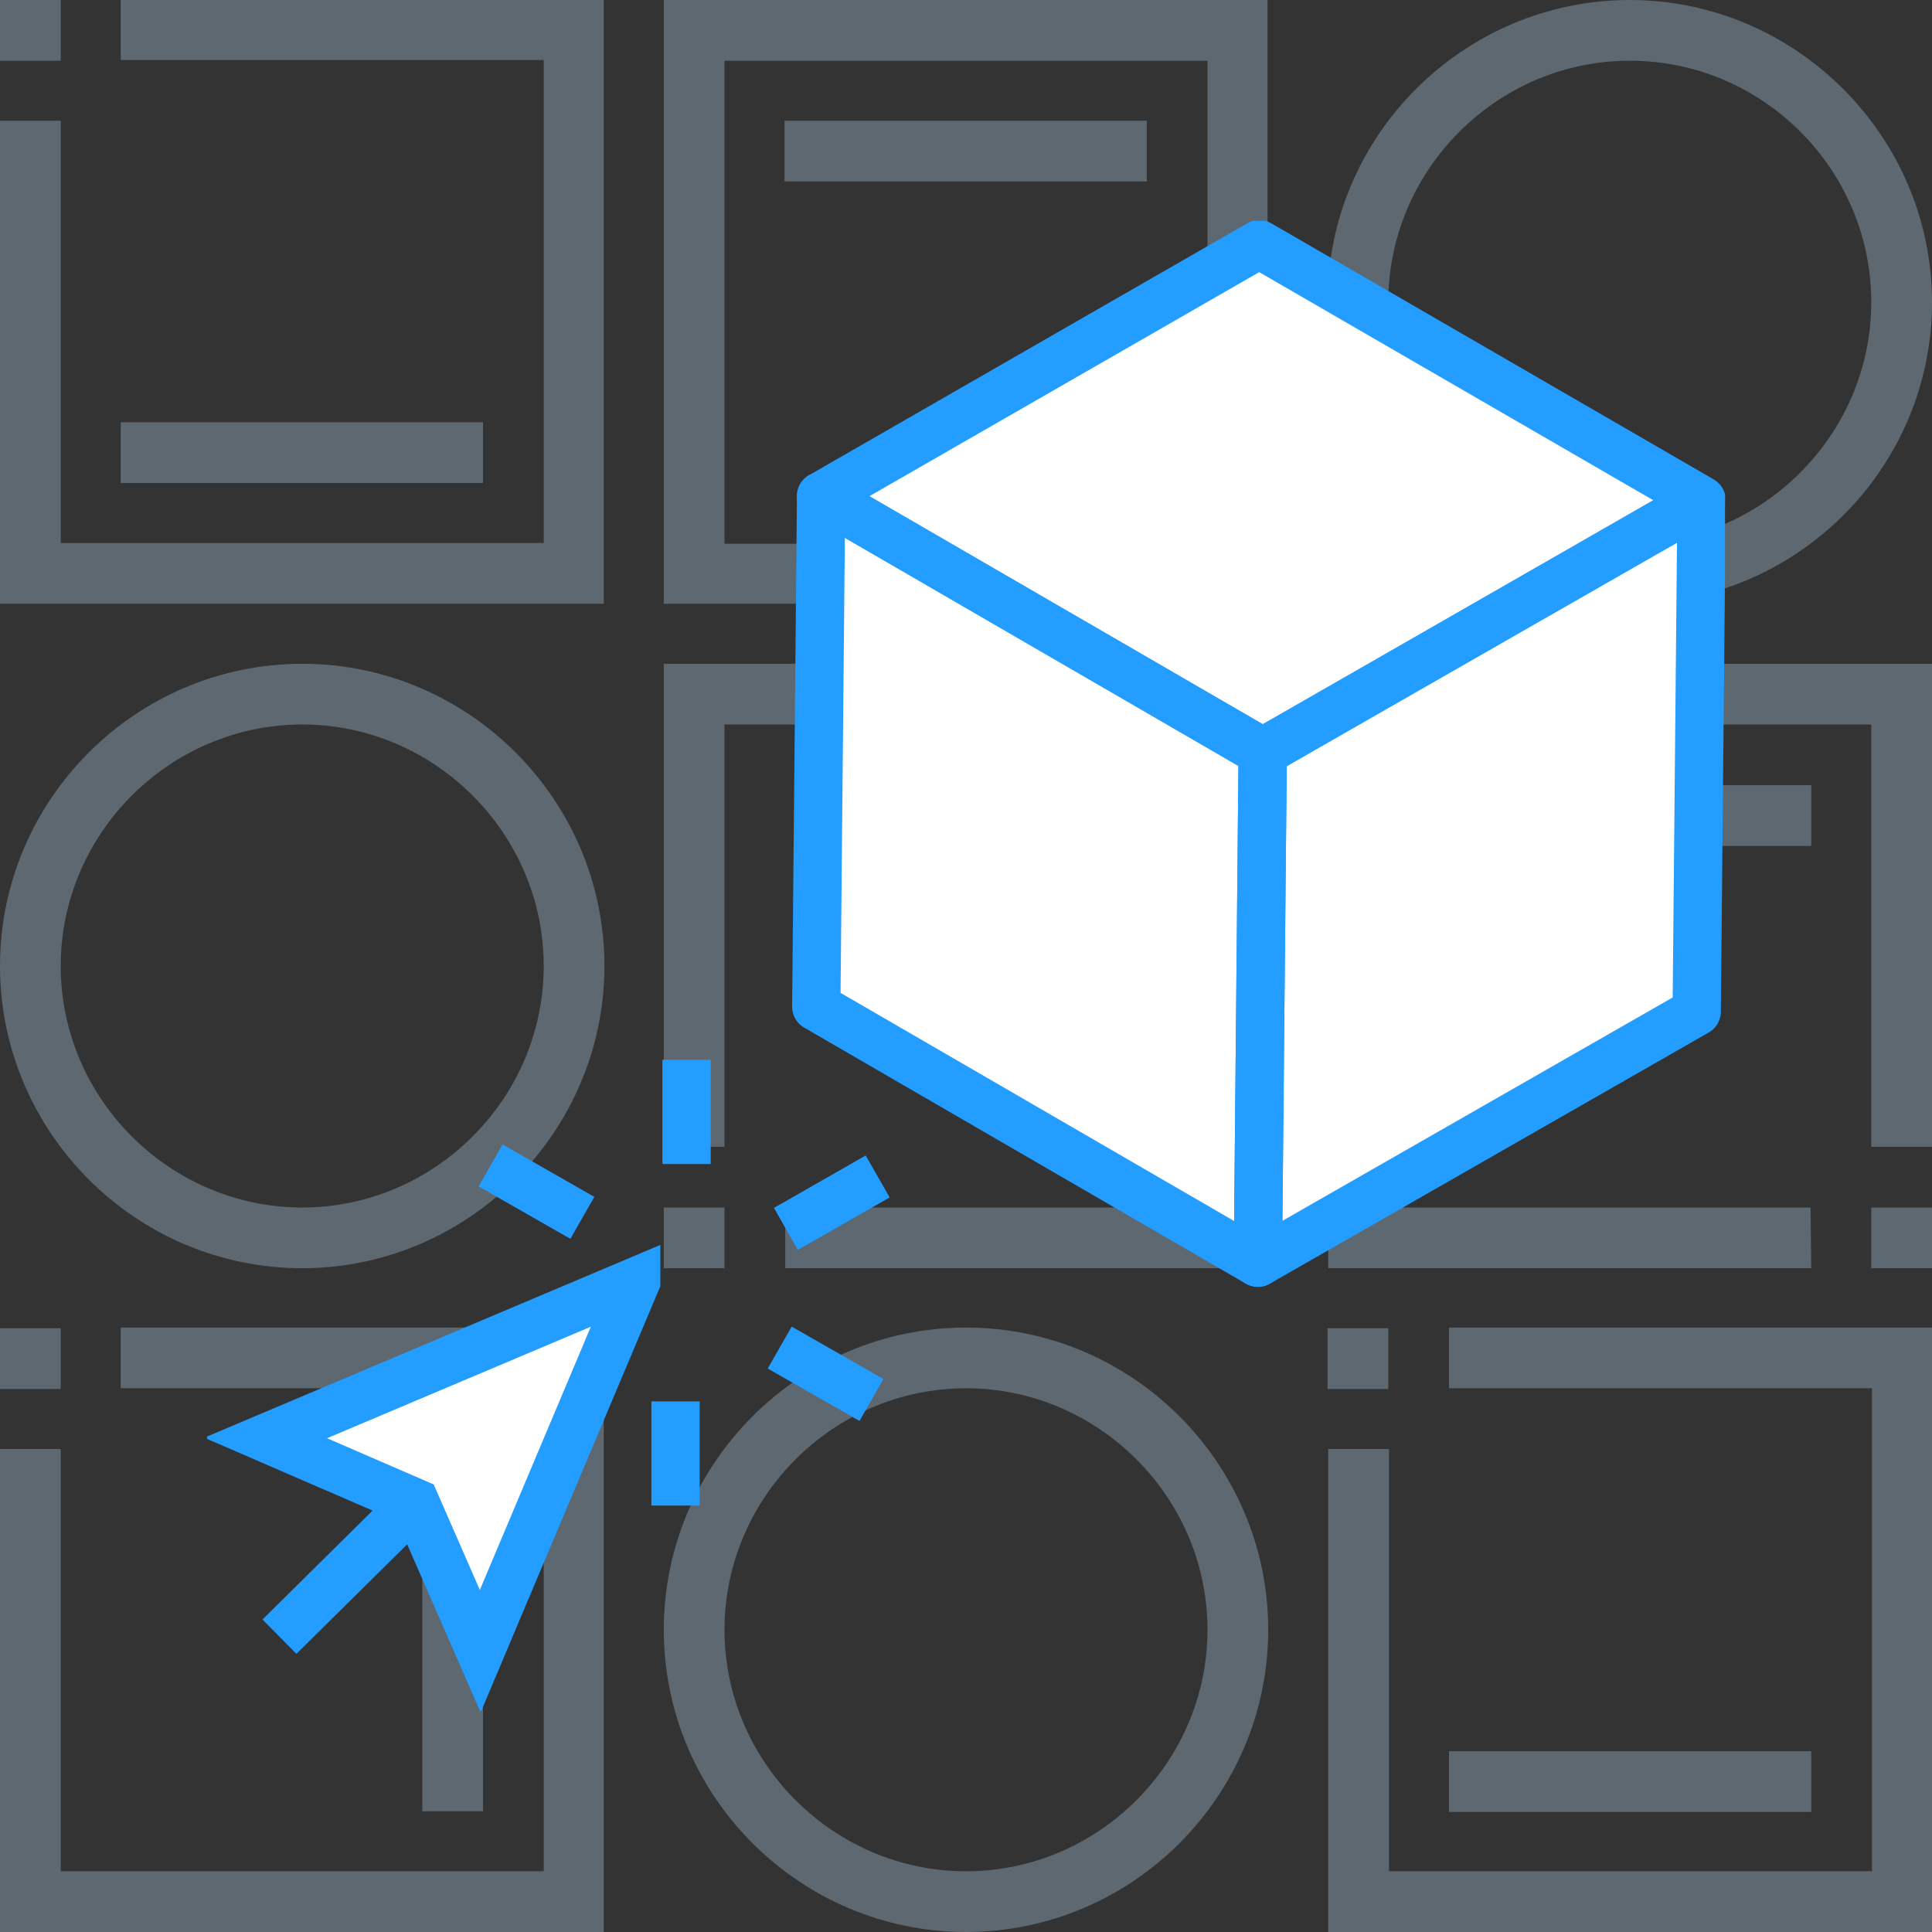
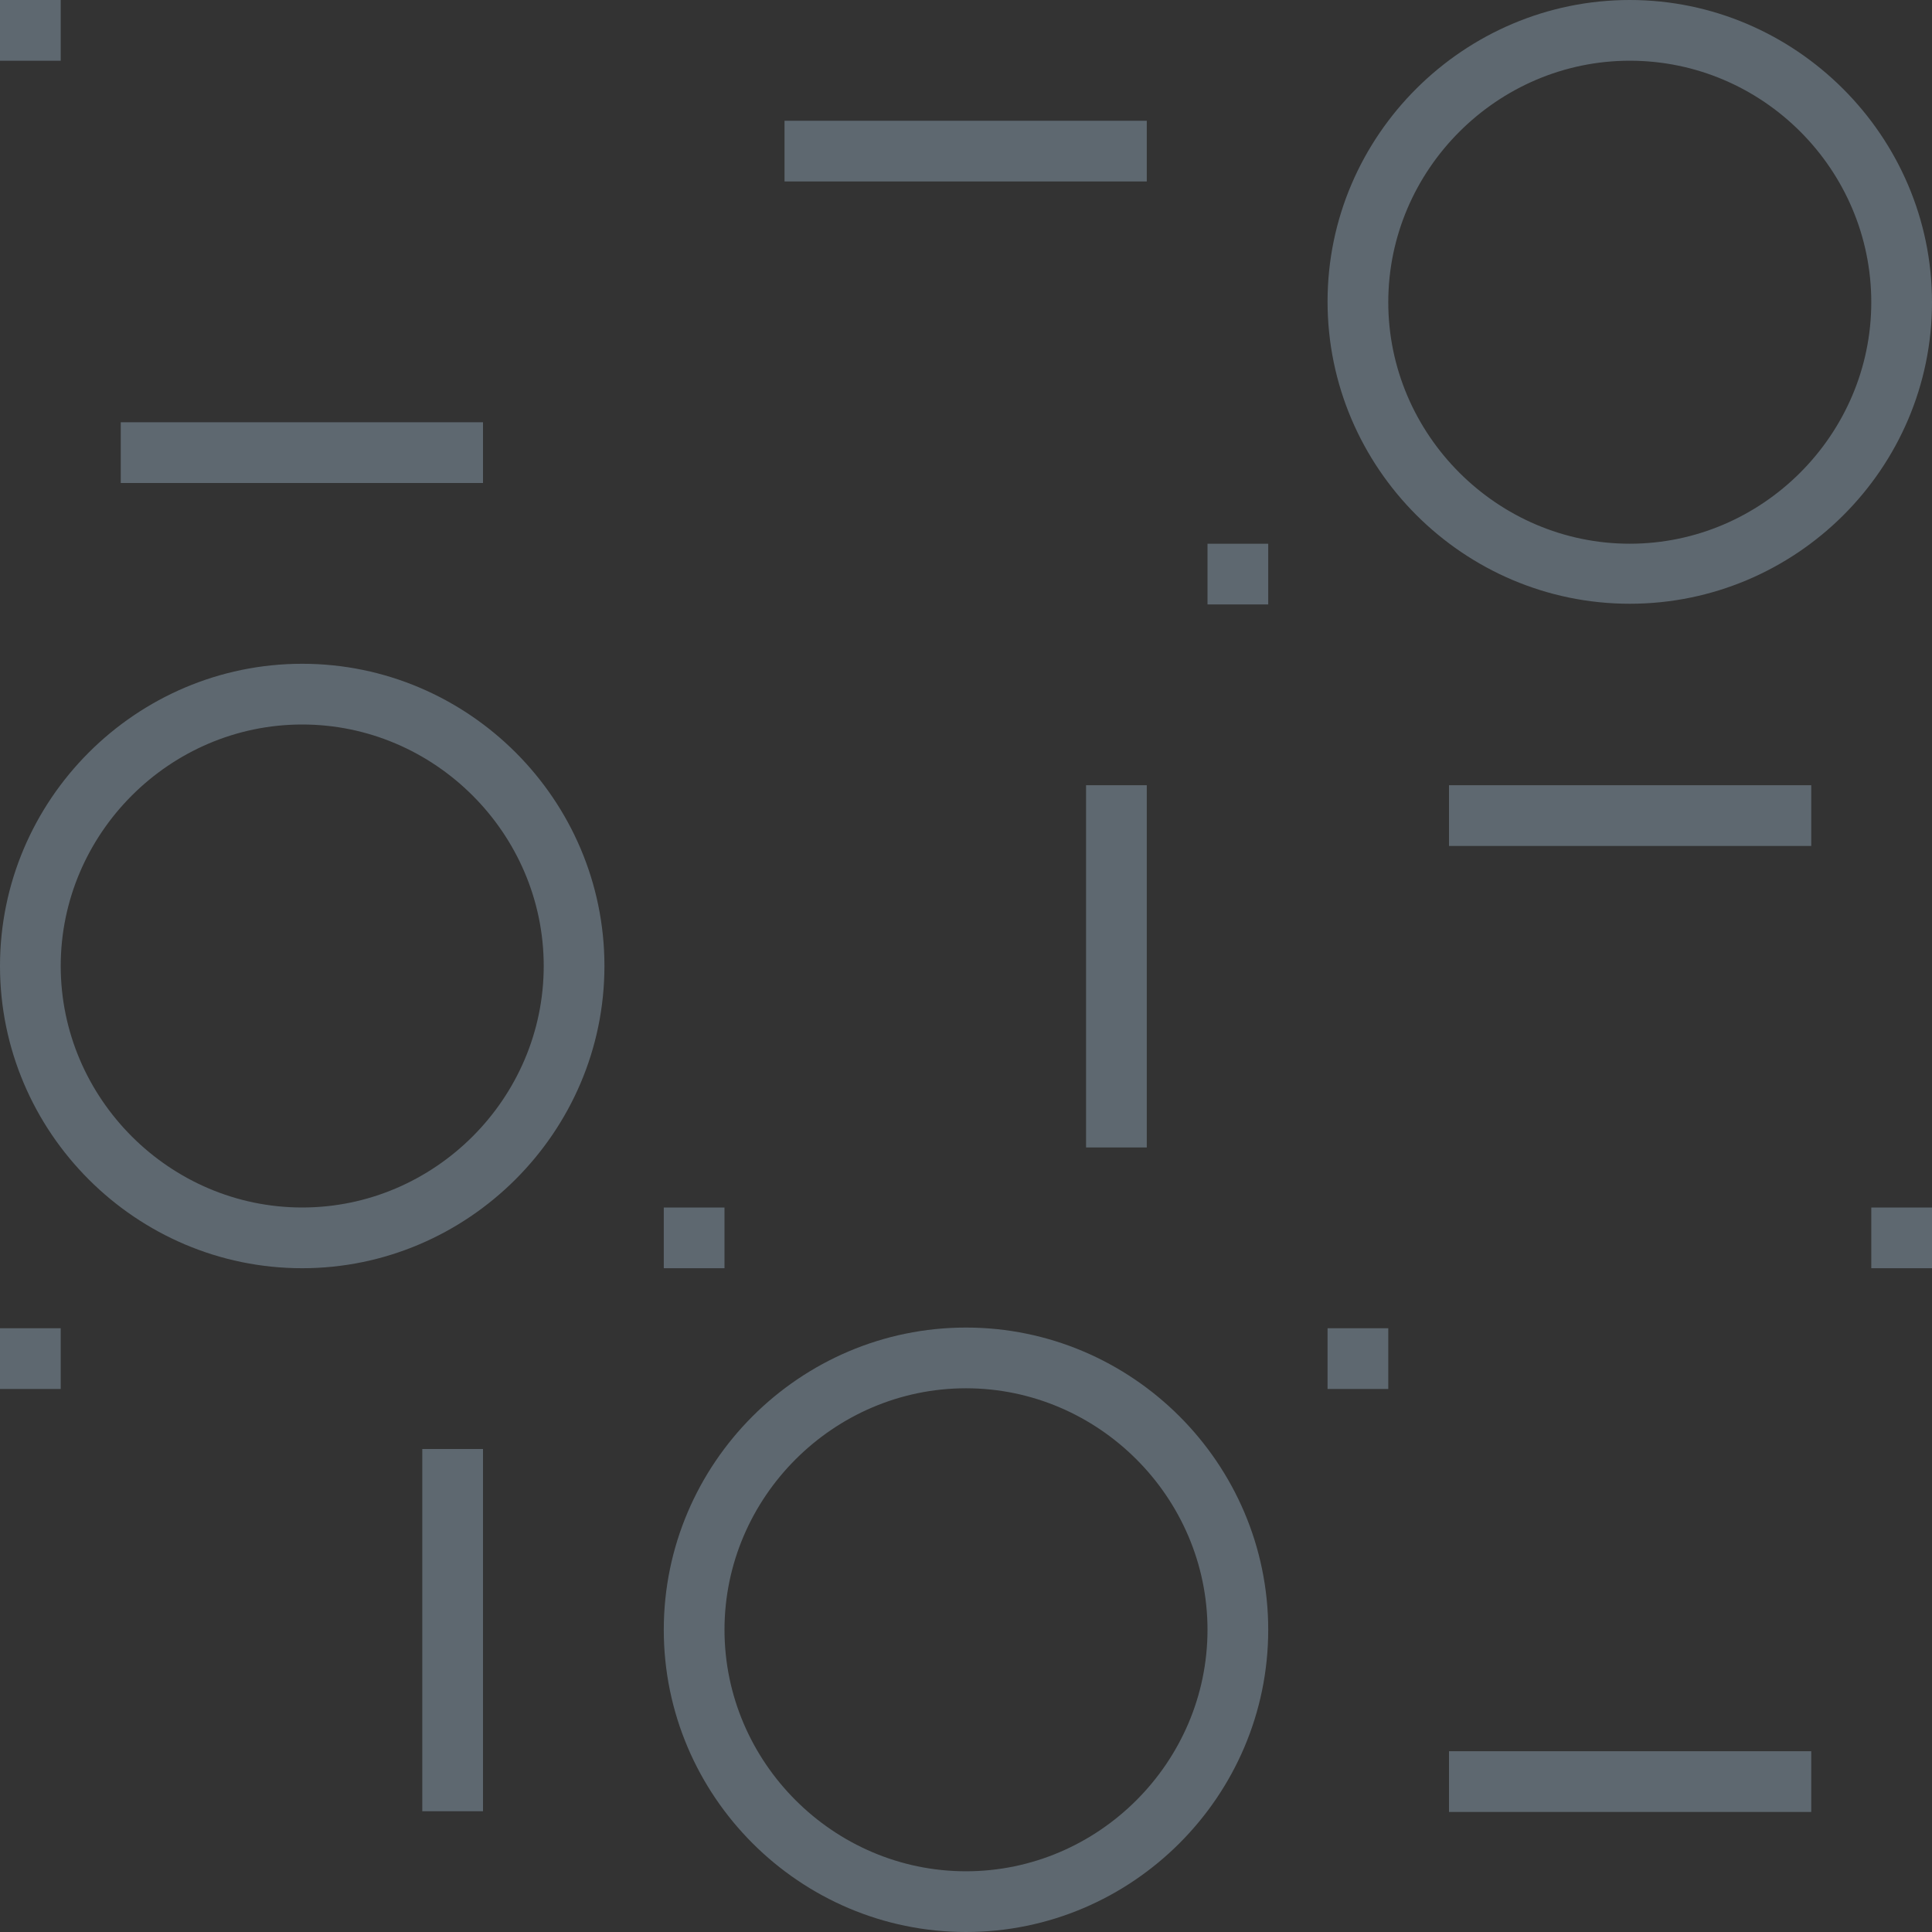
<svg xmlns="http://www.w3.org/2000/svg" xmlns:xlink="http://www.w3.org/1999/xlink" version="1.1" id="Layer_1" x="0" y="0" viewBox="0 0 280 280" xml:space="preserve">
  <rect x="0" y="0" width="280" height="280" fill="#333333" stroke="none" />
  <style>.st1{fill:#c4e5ff}.st4{fill:none;stroke:#239dff;stroke-width:7;stroke-linejoin:round}</style>
  <g opacity=".3">
-     <path class="st1" d="M87.5 87.5H0v-70h8.8v61.2h70v-70H17.5V0h70v87.5zm0 192.5H0v-70h8.8v61.2h70v-70H17.5v-8.8h70V280zm192.5 0h-87.5v-70h8.8v61.2h70v-70H210v-8.8h70V280zM166.2 87.5h-70V0h87.5v70H175V8.8h-70v70h61.2v8.7zm17.6 96.3h-70V175H175v-70h-70v61.2h-8.8v-70h87.5v87.6h.1zm78.7 0h-70V96.2H280v70h-8.8V105h-70v70h61.2l.1 8.8z" />
    <path class="st1" d="M8.8 0H0v8.8h8.8V0zm175 78.8H175v8.8h8.8v-8.8zM280 175h-8.8v8.8h8.8V175zm-78.8 17.5h-8.8v8.8h8.8v-8.8zM105 175h-8.8v8.8h8.8V175zM8.8 192.5H0v8.8h8.8v-8.8zM70 61.2H17.5V70H70v-8.8zm192.5 192.6H210v8.8h52.5v-8.8zM166.2 17.5h-52.5v8.8h52.5v-8.8zm96.3 96.3H210v8.8h52.5v-8.8zm-96.3 0h-8.8v52.5h8.8v-52.5zM70 210h-8.8v52.5H70V210zm-26.2-26.2C19.7 183.8 0 164.1 0 140s19.7-43.8 43.8-43.8 43.8 19.7 43.8 43.8-19.8 43.8-43.8 43.8zm0-78.8c-19.2 0-35 15.8-35 35s15.8 35 35 35 35-15.8 35-35-15.8-35-35-35zm192.4-17.5c-24.1 0-43.8-19.7-43.8-43.8S212.2 0 236.2 0 280 19.7 280 43.8s-19.7 43.7-43.8 43.7zm0-78.7c-19.2 0-35 15.8-35 35s15.8 35 35 35 35-15.8 35-35-15.7-35-35-35zM140 280c-24.1 0-43.8-19.7-43.8-43.8s19.7-43.8 43.8-43.8 43.8 19.7 43.8 43.8S164.1 280 140 280zm0-78.8c-19.2 0-35 15.8-35 35s15.8 35 35 35 35-15.8 35-35-15.8-35-35-35z" />
  </g>
-   <path d="M120 145.5l64.1 37.2 64-36.9-.1-74.2-64.2-37.2-64 36.9.2 74.2zm-75.9 60.4l43.4-15.7-15 43.5" fill="#fff" />
  <defs>
-     <path id="SVGID_1_" d="M30 32h220v216H30z" />
-   </defs>
+     </defs>
  <clipPath id="SVGID_2_">
    <use xlink:href="#SVGID_1_" overflow="visible" />
  </clipPath>
  <g clip-path="url(#SVGID_2_)">
    <path class="st4" d="M246.6 72.5L183 109l-64-37.1 63.5-36.5 64.1 37.1z" />
    <path class="st4" d="M183 109l-.7 74-64-37.1.7-74 64 37.1z" />
-     <path class="st4" d="M246.6 72.6l-.7 74-63.6 36.4.7-74 63.6-36.4z" />
-     <path d="M99.5 153.6v15.1" fill="none" stroke="#239dff" stroke-width="7" stroke-linejoin="bevel" />
    <path d="M127.2 170.5l-13.3 7.6m12.4 24.8l-13.3-7.6m-15.1 22.9v-15.1m-26.8-34.2l13.3 7.6m-43.9 60.7l18.3-18.1m33.4-33.4l-22.6 53.6-9.4-21.5-21.7-9.4 53.7-22.7h0z" fill="none" stroke="#239dff" stroke-width="7" />
  </g>
</svg>